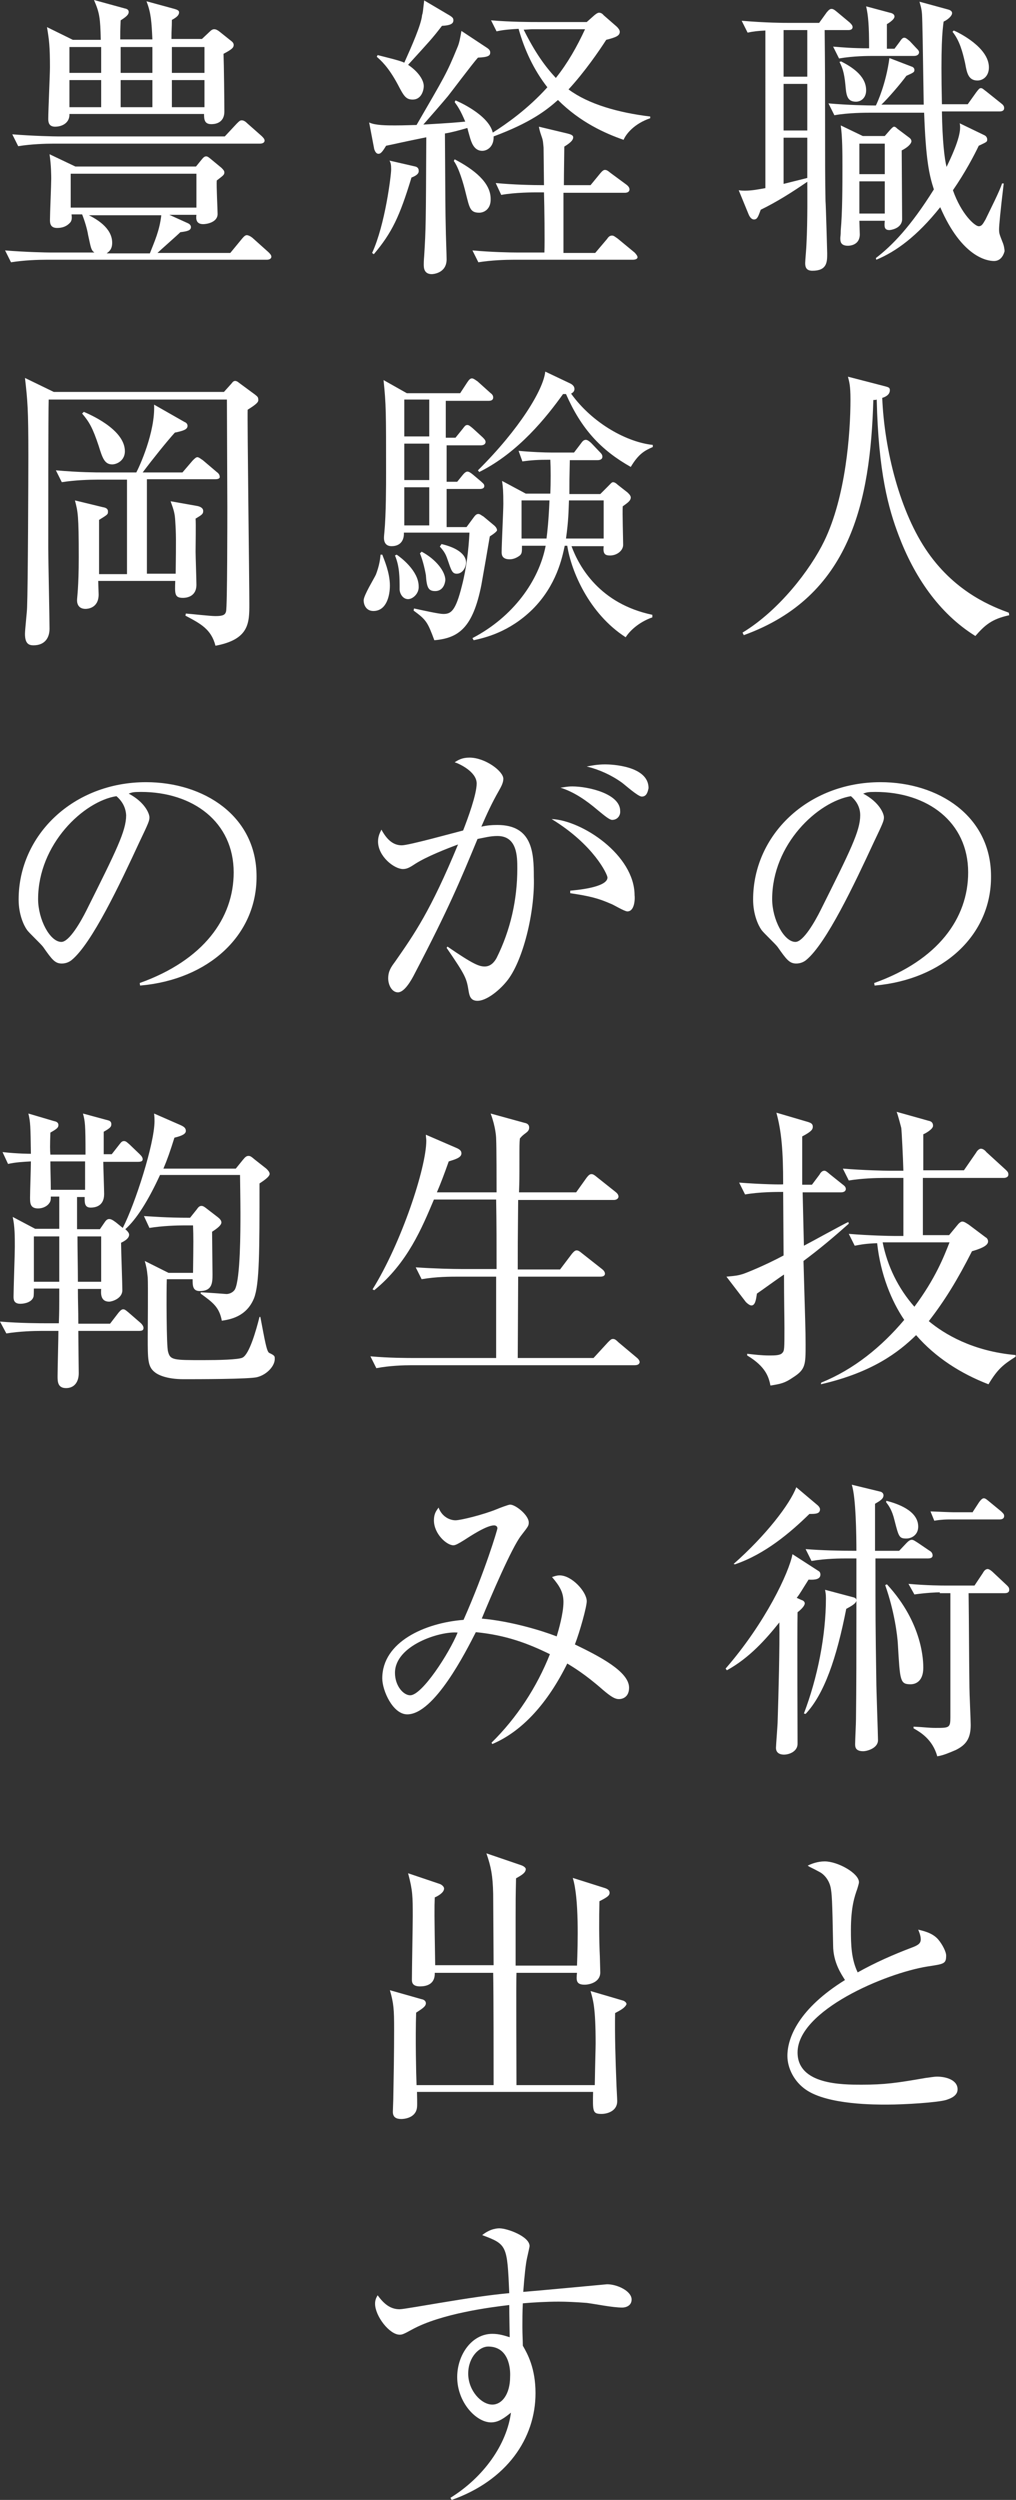
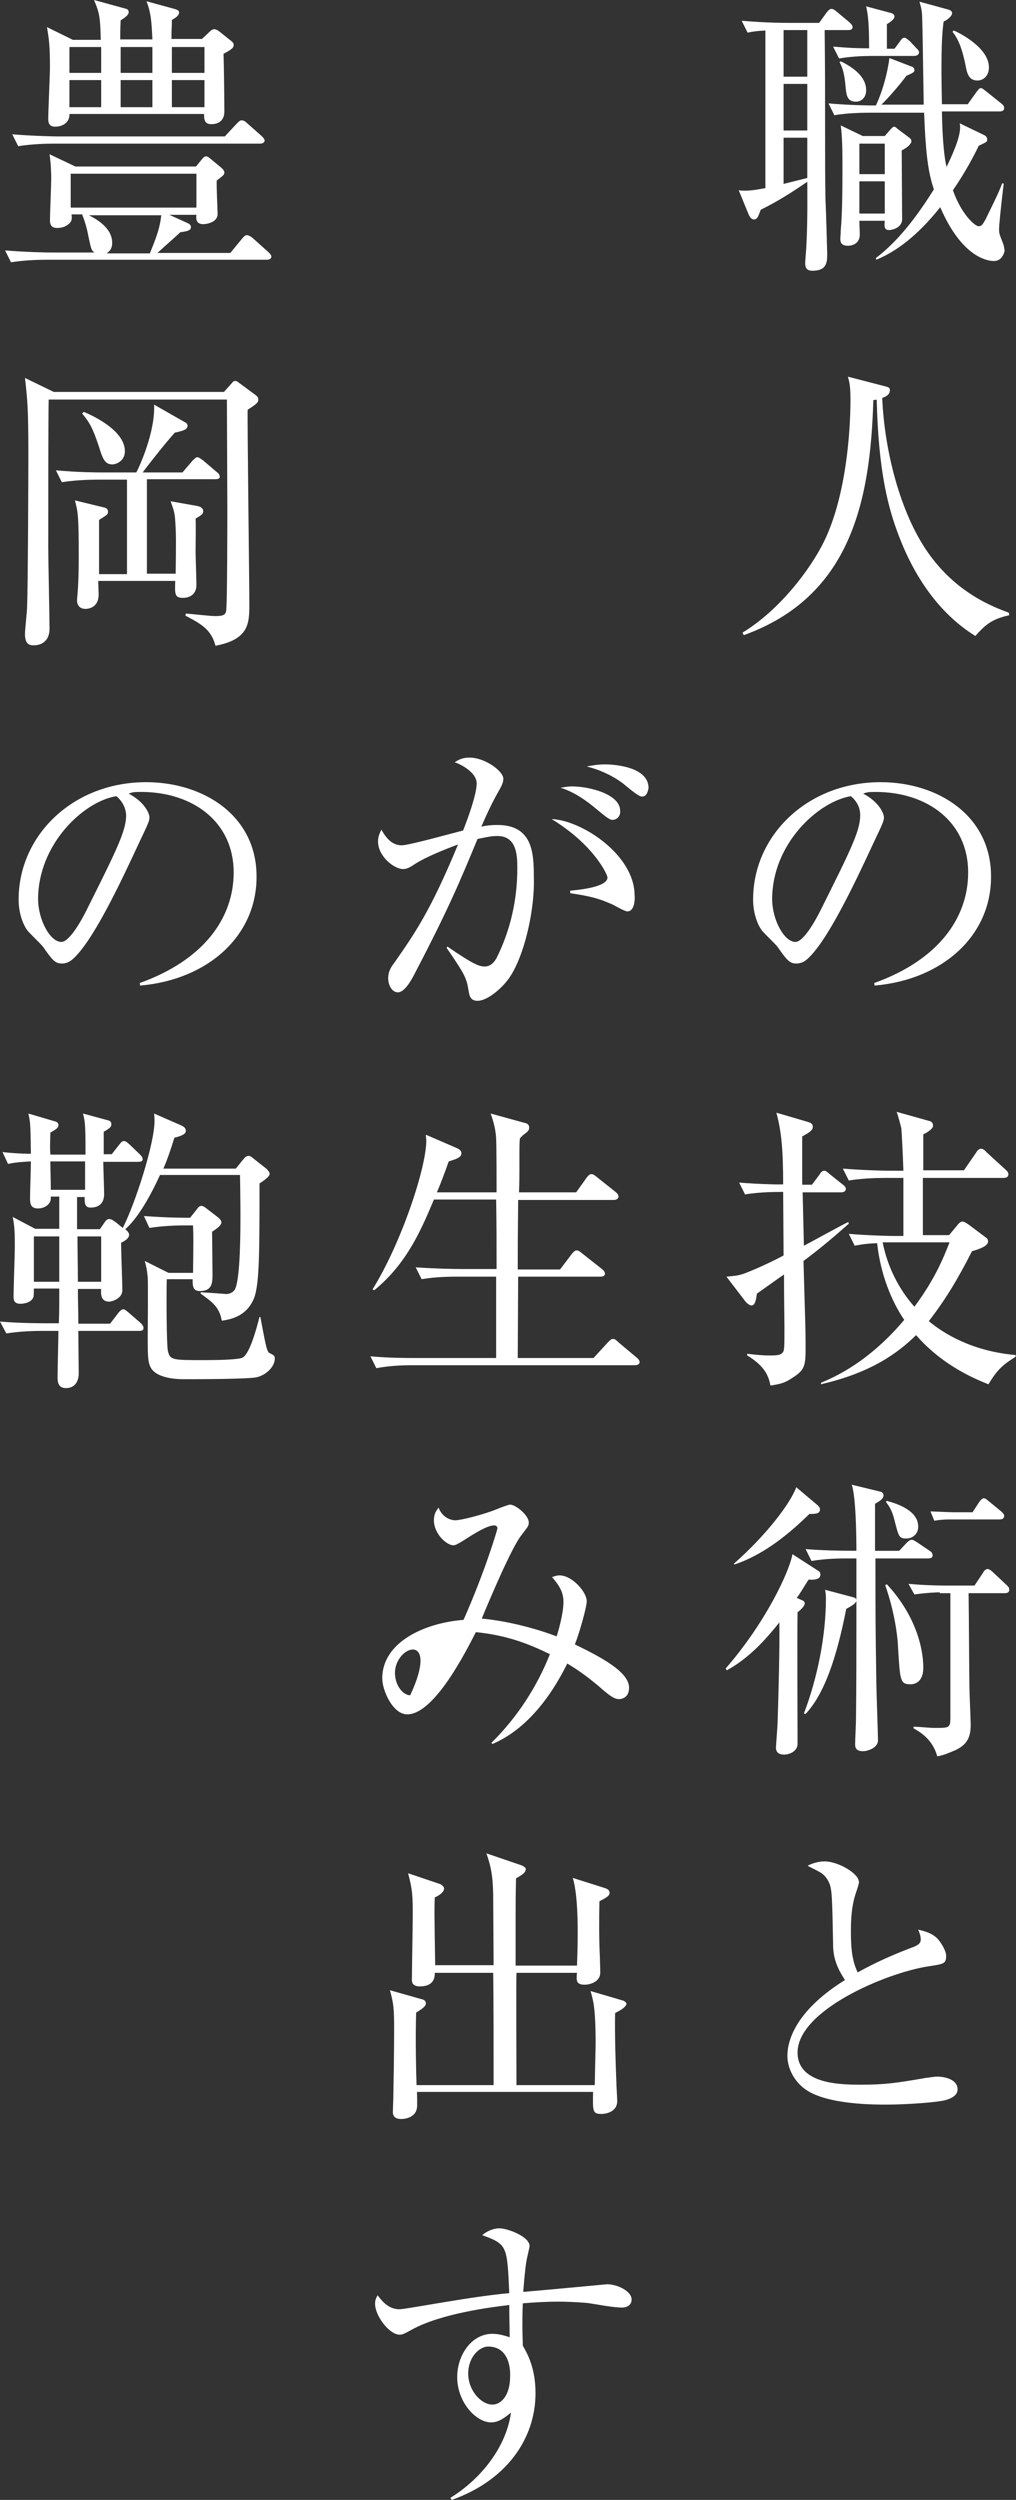
<svg xmlns="http://www.w3.org/2000/svg" version="1.1" id="レイヤー_1" x="0px" y="0px" width="240px" height="590px" viewBox="0 0 240 590" style="enable-background:new 0 0 240 590;" xml:space="preserve">
  <rect x="0" y="0" width="240" height="590" fill="#333333" stroke="none" />
  <style type="text/css">
	.st0{fill:#FFFFFF;}
</style>
  <g>
    <path class="st0" d="M200.4,7.1h-5.6c0.1,10.3,0.1,11.5,0.1,21.5c0,9.4,0,13.5,0.1,18.8c0.1,1.1,0.4,12.3,0.4,12.4   c0,2,0,4.1-3.5,4.1c-1.4,0-1.7-0.8-1.7-1.8c0-0.6,0.3-3.8,0.3-4.5c0.3-5.6,0.2-13,0.2-14.7c-3.5,2.4-7.1,4.7-11,6.6   c-0.6,1.6-0.8,2.3-1.6,2.3c-0.4,0-0.9-0.3-1.3-1.3l-2.3-5.6c0.7,0.1,1,0.1,1.5,0.1c1.6,0,3.1-0.3,4.8-0.6V7.2   c-1.8,0.1-2.8,0.2-4.2,0.5l-1.4-2.8c5.8,0.5,10,0.5,10.9,0.5h7.4l1.8-2.5c0.5-0.6,0.8-0.8,1.1-0.8c0.3,0,0.6,0.1,1.3,0.7l3,2.5   c0.4,0.4,0.7,0.7,0.7,1.1C201.4,7,200.8,7.1,200.4,7.1z M190.7,7.1h-5.6v11h5.6V7.1z M190.7,19.8h-5.6v11h5.6V19.8z M190.7,32.5   h-5.6v10.9l5.6-1.4V32.5z M234.8,61.6c-1.6,0-7.6-0.9-12.7-12.7c-5.5,6.9-10.5,10.5-15.1,12.4l-0.1-0.4c3.8-2.9,8.2-7.4,13.7-16.2   c-1.1-3.4-1.9-6.9-2.3-18.1h-12.9c-0.7,0-5.1,0-8.3,0.6l-1.4-2.8c4.5,0.4,9.1,0.5,11.2,0.5c0.4-0.8,2.4-5.2,3.2-11.2l5.2,2   c0.4,0.1,0.7,0.4,0.7,0.8c0,0.5-0.1,0.6-1.9,1.4c-1.3,1.8-4.4,5.4-5.9,6.8h10c-0.2-13.5-0.3-19.6-0.4-21.3c-0.1-1.5-0.4-2.2-0.6-3   l6.6,1.8c0.4,0.1,1.1,0.3,1.1,0.9c0,0.7-1.1,1.6-2,2c-0.3,2.3-0.7,5.7-0.4,19.5h6.1l2-2.8c0.6-0.8,0.8-1,1.1-1   c0.4,0,0.6,0.3,1.3,0.8l3.5,2.8c0.4,0.3,0.7,0.6,0.7,1.1c0,0.7-0.6,0.8-1.1,0.8h-13.6c0.1,6.8,0.6,11.2,1.1,13.1   c0.9-1.9,3.2-6.6,3.2-9.3c0-0.3,0-0.5-0.1-1l5.8,2.8c0.5,0.2,0.7,0.7,0.7,1c0,0.6-0.1,0.6-2,1.5c-1.1,2.3-3.2,6.3-6.1,10.5   c2,5.7,5.2,8.5,6.1,8.5c0.8,0,1.1-0.8,1.6-1.6c1-2.1,3.4-6.8,3.9-8.5h0.4c-0.8,6.6-1.1,10-1.1,10.8c0,1,0.1,1.2,0.8,3   c0.4,0.9,0.5,1.9,0.5,2.2C237,60.4,236.3,61.6,234.8,61.6z M215.9,13.2h-9.4c-1.3,0-4.9,0-8.3,0.6l-1.4-2.8   c2.3,0.2,4.7,0.4,8.5,0.4c0-5.4-0.2-7.7-0.7-9.9l5.6,1.5c0.6,0.1,1.1,0.4,1.1,0.9c0,0.8-1.8,1.8-1.8,1.8v5.8h1.8l1.2-1.6   c0.4-0.6,0.7-1,1.1-1c0.4,0,0.8,0.4,1.3,0.8l1.5,1.6c0.5,0.5,0.7,0.7,0.7,1.1C217,13.1,216.3,13.2,215.9,13.2z M202.2,24   c-2.1,0-2.3-1.5-2.5-4c-0.3-3.1-0.8-4.2-1.4-5.4l0.4-0.1c2.1,1.1,5.9,3.2,5.9,6.8C204.6,23.1,203.4,24,202.2,24z M213,35.5   c0,2.6,0.1,14.1,0.1,16.3c-0.1,2.2-2.8,2.5-3,2.5c-1.3,0-1.2-0.9-1.1-2.2h-6c0,0.5,0.1,2.8,0.1,3.2c0,2.6-2.4,2.7-2.8,2.7   c-1.8,0-1.8-1.1-1.8-1.8c0-0.4,0.1-0.6,0.1-1.8c0.4-4.4,0.4-10.6,0.4-15.1c0-3,0-7-0.4-9.7l5.2,2.5h5.2l1.4-1.6   c0.4-0.4,0.6-0.6,0.8-0.6s0.4,0.1,0.8,0.5l2.8,2.1c0.4,0.3,0.5,0.6,0.5,0.9C215.1,34.3,213.8,35.1,213,35.5z M209,33.9h-6v7.2h6   V33.9z M209,42.8h-6v7.6h6V42.8z M230.9,19c-2.1,0-2.5-1.7-2.9-4c-0.6-2.7-1.3-5.4-3-7.5l0.3-0.3c1.2,0.5,8.3,4,8.3,8.7   C233.6,18,232.2,19,230.9,19z" />
    <path class="st0" d="M238.4,145.2c-4.2,0.9-5.8,2.4-8,4.9c-8.7-5.4-14.5-14.2-18.1-23.7c-2.4-6.3-4.8-14.8-5.2-32.1   c-0.3,0.1-0.4,0.1-0.8,0.1c-0.7,24-5.4,46.4-30.6,55.5l-0.3-0.6c8.6-5.2,16-14.8,19.3-21.6c5.1-10.5,6.2-25.5,6.2-33.4   c0-3.4-0.3-4.2-0.6-5.4l8.5,2.2c1.2,0.3,1.4,0.4,1.4,1c0,1.1-1.1,1.6-1.8,1.8c0.5,12.3,4.2,27.1,10.8,36.5   c6.8,9.7,15.6,12.9,19.1,14.2L238.4,145.2z" />
    <path class="st0" d="M206.6,232.6l-0.1-0.6c15.1-5.4,22.2-15.3,22.2-26.1c0-11.9-9.6-19-21.9-19c-1.8,0-2.1,0.1-2.9,0.4   c3.8,2,4.9,4.7,4.9,5.6c0,0.8-0.2,1.3-2.4,5.9c-4.5,9.7-11.2,23.9-16,27.8c-0.5,0.4-1.3,0.8-2.3,0.8c-1.6,0-2.3-0.9-4.4-3.9   c-0.5-0.7-3.3-3.3-3.8-4c-0.8-1.1-2-3.7-2-7.2c0-15.2,12.9-27.7,30.1-27.7c13.7,0,26.1,8,26.1,22.2   C234.2,220.7,222.8,231.2,206.6,232.6z M201,187.9c-7.8,1.3-18.6,11.3-18.6,24.3c0,4.8,2.8,10.1,5.5,10.1c1.9,0,4.7-5,5.9-7.4   c7.1-14.2,9.4-18.8,9.4-22.5C203.2,190.6,202.4,189.1,201,187.9z" />
    <path class="st0" d="M189.8,297.6c0.4,14.5,0.5,16.1,0.5,19.7c0,4.8,0,5.9-3,7.8c-1.9,1.3-2.8,1.5-5.3,1.9c-0.4-1.9-1-4.4-5.5-7.1   v-0.4c1.8,0.2,3.4,0.4,5.2,0.4c1.3,0,2.6,0,3.1-0.6c0.5-0.5,0.5-1,0.5-5.9c0-2.6-0.1-6.4-0.1-12.6c-1.1,0.7-5.5,3.9-6.4,4.5   c-0.2,1.4-0.4,2.8-1.3,2.8c-0.3,0-0.8-0.3-1.3-0.8l-4.6-6c2.3-0.2,2.8-0.3,3.8-0.6c0.7-0.2,5.2-2,9.7-4.4l-0.1-15   c-1.5,0-5.7,0-9,0.6l-1.4-2.8c5,0.4,10.2,0.5,10.4,0.4c0-8-0.4-12.5-1.6-16.9l7.5,2.2c0.6,0.2,1.1,0.4,1.1,1.1   c0,0.6-0.2,1.1-2.5,2.3v11.4h2.3l1.8-2.4c0.2-0.4,0.6-0.9,1.1-0.9c0.3,0,0.5,0.1,1.3,0.8l3,2.4c0.4,0.3,0.8,0.6,0.8,1.1   c0,0.6-0.6,0.8-1.1,0.8h-9.1l0.3,12.6c1.2-0.6,9.5-5.2,10.5-5.6l0.1,0.4C196.9,292,193.7,294.7,189.8,297.6z M233.5,326.7   c-6.5-2.5-12.5-6.3-17.1-11.6c-4.1,4-10.3,8.8-22.5,11.6l0.1-0.4c7.7-3.1,14.3-8.5,19.6-14.8c-3-4.4-5.6-10.7-6.4-18.1   c-2.7,0.1-3.7,0.3-5.3,0.6l-1.4-2.8c4.8,0.4,9.8,0.5,10.8,0.5h2.1V278h-4.6c-1.8,0-5.2,0.1-8.3,0.6l-1.4-2.8   c4.9,0.4,9.9,0.5,10.9,0.5h3.4c-0.1-3.4-0.4-9.3-0.5-10.1c-0.1-0.4-0.8-3.1-1.1-3.8l7.5,2.1c0.5,0.1,1.1,0.3,1.1,1.2   c0,0.8-1.8,1.8-2.3,2v8.5h9.6l2.9-4.2c0.2-0.4,0.7-0.9,1.1-0.9c0.5,0,1,0.4,1.3,0.8l4.6,4.2c0.4,0.4,0.6,0.6,0.6,1.1   c0,0.6-0.6,0.8-1.1,0.8h-19.1v13.5h6.2l1.9-2.3c0.3-0.4,0.8-0.9,1.2-0.9c0.5,0,1,0.4,1.5,0.7l4,3c0.4,0.2,0.6,0.6,0.6,1   c0,1.1-2.1,1.8-3.8,2.3c-3.4,6.7-6.4,11.6-10.2,16.5c3.6,3,10.3,7.1,20.5,8v0.4C237.1,322,235.7,323,233.5,326.7z M208.5,293.2   c1.1,5.6,3.7,10.9,7.5,15.2c5-6.7,7-11.9,8.3-15.2H208.5z" />
    <path class="st0" d="M171.4,393.8c9.4-10.8,15-22.7,15.8-27l6.2,4c0.2,0.1,0.4,0.4,0.4,0.8c0,1.1-1.2,1.3-2.8,1.2   c-1.6,2.5-2,3.3-2.8,4.3l1.1,0.5c0.4,0.1,0.8,0.4,0.8,0.8c0,0.6-0.9,1.5-1.7,2.1c-0.1,4.7,0,30.4,0,30.9c0.1,1.9-1.9,2.7-3.2,2.7   c-0.3,0-1.9,0-1.9-1.6c0-0.6,0.4-5.4,0.4-6.4c0.2-6.1,0.5-17.4,0.4-23.2c-3.2,4-7.1,8.4-12.4,11.3L171.4,393.8z M173.3,369.1   c7.6-6.7,13.3-14.1,14.8-18.1l5.1,4.3c0.3,0.3,0.5,0.6,0.5,0.9c0,1.1-1.1,1.1-2.5,1.1c-4.5,4.4-10.5,9.5-17.6,11.9L173.3,369.1z    M189.9,404.4c3.2-8.4,5.2-18.3,5.2-27.2c0-1-0.1-1.4-0.2-2l6.4,1.7c0.4,0.1,1,0.2,1,0.8c0,0.8-1.7,1.6-2.4,2   c-2.3,11.7-5.2,20.1-9.6,24.8L189.9,404.4z M212.4,366l1.7-1.8c0.4-0.4,0.8-0.8,1.3-0.8c0.4,0,0.9,0.4,1.4,0.7l2.8,1.9   c0.4,0.2,0.7,0.6,0.7,1.1c0,0.6-0.6,0.7-1.1,0.7h-12.4c0,14.1,0,15.5,0.2,28.6c0,2.3,0.4,13,0.4,14.3c0,1.9-2.6,2.6-3.5,2.6   c-1.9,0-1.9-1.1-1.9-1.7c0-0.9,0.2-4.9,0.2-5.8c0.1-7.7,0.1-16.2,0.1-23.9v-14.1h-2.3c-1.2,0-4.9,0-8.3,0.6l-1.4-2.8   c3.9,0.3,7.7,0.4,12,0.4c0-3.3-0.1-12.7-1.1-15.6l6.6,1.6c0.6,0.1,0.9,0.5,0.9,0.9c0,0.9-1,1.4-2,2V366H212.4z M209.5,373.9   c8.6,9.3,8.6,18.4,8.6,19.7c0,3.1-1.7,3.9-3,3.9c-2.5,0-2.5-0.8-3-9.4c-0.1-2-0.8-7.8-3-14L209.5,373.9z M209.4,354.2   c2.3,0.6,7.5,2.2,7.5,6.1c0,1.9-1.5,2.8-2.8,2.8c-1.7,0-1.8-0.4-2.8-4.3c-0.6-2.5-1.4-3.5-2-4.3L209.4,354.2z M222,375.8   c-0.7,0-3.2,0.1-6,0.5l-1.4-2.5c4.4,0.4,8.1,0.4,8.5,0.4h7.1l2-3c0.2-0.4,0.6-0.9,1.1-0.9c0.4,0,1,0.5,1.3,0.8l3.2,3   c0.4,0.4,0.6,0.6,0.6,1.1c0,0.7-0.6,0.8-1.1,0.8h-8.5c0.1,7.4,0.1,14.9,0.2,22.3c0,1.4,0.3,7.6,0.3,8.8c0,3.2-1.1,4.7-3.5,5.9   c-1.4,0.6-3,1.3-4.4,1.5c-1.1-4-4-5.7-5.6-6.6v-0.4c2.3,0.1,3.5,0.3,5.2,0.3c3.2,0,3.5,0,3.5-2.5v-29.3H222z M229.8,356.8l1.5-2.3   c0.3-0.4,0.7-0.9,1.1-0.9c0.4,0,0.8,0.4,1.3,0.8l2.8,2.3c0.4,0.4,0.7,0.6,0.7,1.1c0,0.6-0.5,0.8-1.1,0.8h-11.9   c-0.4,0-1.8,0-3.5,0.3l-0.9-2.2c2.5,0.1,4.7,0.2,5.3,0.2H229.8z" />
    <path class="st0" d="M223.5,495.6c-2,0.6-9.7,1.1-14,1.1c-2.4,0-13.9,0.1-19.1-3.5c-2.8-1.9-4.4-5.1-4.4-8   c0-4.4,2.8-11.2,13.6-17.9c-0.8-1.3-2.8-4.1-2.8-8.2c-0.2-11-0.3-12.2-0.6-13.7c-0.4-1.8-1.6-3.1-2.6-3.6c-2-1.1-2.3-1.1-2.8-1.5   c0.8-0.4,2.3-1,4-1c3.1,0,8.1,2.8,8.1,4.9c0,0.4-0.3,1.2-0.4,1.6c-0.6,1.7-1.5,4.2-1.5,9.7c0,3.5,0.1,6.9,1.6,10   c4.1-2.3,8.4-4.2,12.9-5.9c1.3-0.5,2-0.9,2-1.9c0-0.5-0.1-1.1-0.6-2.3c1.1,0.3,3.3,0.7,4.7,2.3c1.1,1.3,1.9,3,1.9,3.8   c0,2-0.5,2-4.4,2.6c-10,1.6-30.7,10.4-30.7,20.3c0,7.6,10.5,7.6,15.1,7.6c5.5,0,8.3-0.4,15.2-1.6c1-0.1,1.8-0.3,2.7-0.3   c1.9,0,4.8,0.7,4.8,3C226.2,494.7,224.4,495.3,223.5,495.6z" />
-     <path class="st0" d="M147.3,33c-4.3-1.5-10.2-4.1-15.5-9.4c-2.8,2.5-6.6,5.4-15.2,8.6c0.1,2.3-1.4,3.4-2.7,3.4   c-2,0-2.6-2.2-2.9-3.2c-0.4-1.4-0.4-1.4-0.6-2.2c-1.7,0.5-3.9,1.1-5.3,1.3c0.1,16.5,0.1,18.3,0.2,22.4c0,1.1,0.2,6.3,0.2,7.3   c0,3.4-3.4,3.5-3.5,3.5c-1.9,0-1.9-1.6-1.9-2.3c0-0.2,0-0.9,0.1-2c0.4-6.5,0.4-7.6,0.5-28c-5.5,1.1-7.5,1.6-9.5,2   c-0.9,1.5-1.3,1.9-1.8,1.9c-0.5,0-0.8-0.5-1-1.1l-1.2-6.3c1.4,0.7,4.2,0.7,6.1,0.7c2.3,0,4.3-0.1,5.1-0.1   c6.6-11.4,7.1-12.1,9.6-18.2c0.5-1.1,0.7-2.3,1-4l6.2,4.1c0.4,0.3,0.6,0.6,0.6,1c0,0.7-0.4,1.1-2.9,1.2c-1.2,1.3-6.9,8.9-7.1,9.1   c-0.9,1.1-4.9,5.7-5.8,6.7c7-0.4,7.8-0.5,9.9-0.7c-1.1-2.6-1.7-3.5-2.5-4.6l0.2-0.4c0.3,0.1,7.8,3.3,8.8,7.6   c3.3-2.1,8.3-5.6,12.9-10.7c-3.2-4.1-5.4-8.8-6.8-13.8c-1.6,0.1-3.5,0.2-5.2,0.6L116,4.8c4.7,0.4,9.5,0.4,10.9,0.4h11.7l1.8-1.6   c0.5-0.4,0.8-0.6,1.1-0.6s0.7,0.1,1.1,0.6l3.1,2.7c0.4,0.4,0.7,0.8,0.7,1.2c0,0.9-0.8,1.3-3.2,1.9c-1.6,2.5-5.1,7.6-8.9,11.7   c4.7,3.5,11.8,5.5,19.3,6.4v0.4C149.8,29.2,147.9,31.6,147.3,33z M97.2,41.9c-2.8,9.2-4.6,13-8.9,18.1l-0.4-0.3   C91,53,92.4,41.3,92.4,40c0-1.1-0.1-1.6-0.4-2.1l6.1,1.4c0.5,0.1,0.8,0.5,0.8,0.9C99,40.9,98.5,41.4,97.2,41.9z M104.4,6.1   c-2.3,3-2.9,3.6-8,9.2c2.4,1.6,3.7,3.6,3.7,5c0,1.1-0.6,3.2-2.6,3.2c-1.6,0-2.1-0.8-3.5-3.5c-2.3-4.3-4.1-5.8-5-6.6l0.2-0.4   c1.5,0.4,5.4,1.3,6.3,1.8c1.8-4,4-9,4.2-11.2c0.2-0.6,0.2-0.9,0.5-3.5l6.1,3.6c0.6,0.4,0.8,0.6,0.8,1.1   C107.1,5.6,106.4,6,104.4,6.1z M113.2,50.2c-2.2,0-2.3-1.2-3.2-4.7c-0.5-2.1-1.6-5.9-2.8-7.5l0.2-0.4c4.6,2.4,8.5,5.5,8.5,9.3   C116,49.3,114.4,50.2,113.2,50.2z M149.5,61.3h-28.2c-1.8,0-5.2,0.1-8.3,0.6l-1.4-2.8c4.4,0.4,8.8,0.5,10.9,0.5h6.1   c0.1-2.7,0-11.1-0.1-14.2h-1.8c-0.6,0-5,0-8.3,0.6l-1.3-2.8c4.2,0.4,8.7,0.5,11.4,0.5c0-1.4-0.1-7.6-0.1-8.9   c-0.1-0.9-0.1-1.6-0.4-2.4c-0.6-1.7-0.6-2-0.7-2.5l6.7,1.6c0.8,0.2,1.4,0.4,1.4,0.9c0,0.5-0.3,1.1-2.1,2.2c0,1.5-0.1,6.1-0.1,9.1   h6.3l2.3-2.8c0.5-0.6,0.8-0.8,1.1-0.8s0.6,0.1,1.3,0.7l3.8,2.8c0.4,0.3,0.7,0.7,0.7,1.1c0,0.5-0.4,0.8-1.1,0.8h-14.5v14.2h7.5   l2.8-3.3c0.4-0.6,0.7-0.8,1.2-0.8c0.4,0,0.7,0.3,1.3,0.7l4,3.3c0.3,0.3,0.7,0.8,0.7,1.1C150.6,61.1,150.1,61.3,149.5,61.3z    M125.7,6.9c-0.4,0-1.4,0.1-2,0.1c2.7,5.4,5,8.6,7.6,11.4c2.8-3.5,5-7.4,6.9-11.5H125.7z" />
-     <path class="st0" d="M88.2,144.2c-1.8,0-2.3-1.6-2.3-2.5c0-1.2,2.5-5.2,2.9-6.1c0.8-2.1,1-3.6,1.1-4.7h0.4c0.4,1.1,1.8,4.2,1.8,7.3   C92.1,140.6,91.3,144.2,88.2,144.2z M115.7,126.6c-0.3,1.8-1.7,9.9-2,11.5c-2,10-5.3,12.5-11.1,13c-1.6-4.3-1.9-4.8-4.9-7l0.1-0.5   c2.3,0.5,5.9,1.3,6.9,1.3c1.8,0,2.9-0.6,4.4-6.6c1.1-4.2,1.6-8.7,1.8-12.6H95.4c0.1,1.4-0.5,3.2-2.9,3.2c-1.8,0-1.8-1.6-1.8-2   c0-0.4,0.1-1.2,0.1-1.3c0.4-4.2,0.4-11.3,0.4-13.9c0-14.6,0-16.2-0.6-22l5.5,3.1h12.6l1.7-2.6c0.4-0.6,0.7-0.9,1.1-0.9   c0.4,0,1.1,0.6,1.3,0.7l3,2.7c0.4,0.3,0.7,0.6,0.7,1.1c0,0.7-0.6,0.8-1.1,0.8h-10.1v8.7h2.3l1.7-2.1c0.4-0.5,0.6-0.9,1.1-0.9   c0.4,0,0.8,0.4,1.3,0.8l2.3,2.1c0.4,0.4,0.7,0.7,0.7,1.1c0,0.6-0.6,0.8-1.1,0.8h-8.1v8.6h2.5l1.3-1.6c0.4-0.5,0.8-0.8,1.1-0.8   c0.4,0,0.8,0.3,1.3,0.7l1.9,1.6c0.4,0.4,0.8,0.6,0.8,1.1c0,0.6-0.6,0.7-1.1,0.7h-7.8v9h4.7l1.7-2.3c0.3-0.4,0.6-0.8,1.1-0.8   c0.4,0,0.8,0.4,1.2,0.6l2.4,2c0.4,0.3,0.8,0.8,0.8,1.2C117.5,125.3,116.8,125.9,115.7,126.6z M96.4,141.4c-1.3,0-2-1.4-2-2.3   c0-2.8,0-5.4-1.1-8l0.4-0.2c0.9,0.6,5.2,3.8,5.2,7.5C99,140.1,97.5,141.4,96.4,141.4z M101.4,94.3h-5.9v8.7h5.9V94.3z M101.4,104.7   h-5.9v8.6h5.9V104.7z M101.4,115h-5.9v9h5.9V115z M102.8,139.5c-1.6,0-2-0.8-2.2-3.8c-0.1-0.6-0.6-3.2-1.4-5.1l0.4-0.4   c3.4,1.8,5.6,4.7,5.6,6.7C105.1,138,104.5,139.5,102.8,139.5z M107.9,135.4c-1.1,0-1.3-0.8-2.2-3.4c-0.4-1.2-0.8-1.9-1.8-3l0.4-0.6   c3.4,0.8,5.8,2.3,5.8,4.4C110,134.2,109.1,135.4,107.9,135.4z M147.8,150.4c-8.7-5.6-12.9-15.7-13.8-21.6h-0.6   c-0.6,2.8-1.9,9.3-7.6,15c-5.5,5.4-11.2,6.7-13.9,7.3l-0.3-0.5c9.6-5,15.7-13.5,17.3-21.8h-5.6c0,1.5,0,1.8-0.5,2.3   c-0.4,0.3-1.3,0.9-2.4,0.9c-1.9,0-1.9-1.2-1.9-1.7c0-1.8,0.4-9.8,0.4-11.4c0-3-0.1-4-0.3-5.4l5.6,3h5.8c0.1-2.5,0.1-6.1,0-8   c-2.9,0-4.5,0.1-6.6,0.4l-0.9-2.5c3.1,0.3,6.3,0.4,7.6,0.4h5.5l1.6-2.1c0.3-0.4,0.6-0.9,1.2-0.9c0.4,0,1,0.5,1.3,0.8l2,2.1   c0.3,0.3,0.6,0.6,0.6,1.1c0,0.6-0.6,0.8-1.1,0.8h-6.6c-0.1,4.4-0.1,5.1-0.1,8h7.3l1.8-1.8c0.6-0.6,0.9-1,1.2-1   c0.4,0,0.8,0.3,1.1,0.6l2.3,1.8c0.2,0.2,0.8,0.7,0.8,1.2c0,0.8-0.8,1.3-1.9,2.1c-0.1,1.5,0.1,7.8,0.1,9.1c0,1.3-1.4,2.5-3.1,2.5   c-1.2,0-1.7-0.4-1.5-2.2H135c1.8,4.9,6.7,13.6,19.1,16.2v0.6C150.7,146.9,148.6,149.1,147.8,150.4z M149,110.2   c-7.1-4-11.7-9-15.3-17.2H133c-3.8,5.3-10.5,13.8-19.8,18.4l-0.3-0.4c9.8-9.7,15.5-19.1,15.9-23.3l5.9,2.8c0.4,0.2,1,0.6,1,1.3   c0,0.4-0.2,0.8-0.8,1.1c5.2,7.2,13.4,11.5,19.3,12.1v0.5C152.4,106.3,150.9,107,149,110.2z M123.2,118.1v9h5.9   c0.2-1.6,0.5-4.2,0.7-9H123.2z M142.6,118.1h-8.2c-0.1,2.6-0.1,4.7-0.7,9h8.9V118.1z" />
    <path class="st0" d="M119.6,231.7c-1.9,2.3-4.8,4.5-6.8,4.5c-1.6,0-1.9-1.1-2.1-2.3c-0.5-3-0.6-3.5-5.2-10.2l0.2-0.3   c6.1,4.2,7.5,4.7,8.8,4.7s2.2-0.9,2.8-2c3.3-6.6,4.9-13.8,4.9-21.1c0-2.8,0-7.7-4.7-7.7c-1.7,0-3.1,0.4-4.7,0.7   c-4.1,9.9-6.8,16.4-14.8,31.7c-0.9,1.8-2.5,4.5-4,4.5c-1.4,0-2.3-1.7-2.3-3.3c0-1.7,0.7-2.7,1.6-3.9c4.6-6.6,8.4-12,14.9-27.7   c-2.7,1-7.3,2.8-10,4.5c-1.1,0.7-1.9,1.3-3,1.3c-2.1,0-5.9-3-5.9-6.5c0-1.2,0.4-2,0.8-2.8c1.3,2.4,2.8,3.7,4.8,3.7   c1.7,0,12.1-2.9,14.5-3.5c1.1-2.8,3.2-8.5,3.2-11.1c0-2.8-4.2-4.7-5.2-5c0.8-0.5,1.7-1.1,3.5-1.1c3.7,0,8,3.2,8,5   c0,1-0.6,2-1.1,2.9c-1.6,2.8-2.8,5.4-4.1,8.4c1.3-0.3,2.4-0.4,3.8-0.4c8.3,0,8.6,6.6,8.6,12.2C126.4,215.2,123.5,227.1,119.6,231.7   z M148.2,215.1c-0.7,0-3.3-1.6-3.9-1.8c-3-1.3-4.9-1.8-9.6-2.5v-0.6c1.1-0.1,8.8-0.7,8.8-3.1c0-0.7-3.2-7.7-13.2-13.8   c7.2,0.3,19.6,8.5,19.6,18C150,211.9,150,215.1,148.2,215.1z M144.6,193.5c-0.6,0-1.7-0.9-3.4-2.3c-2.7-2.3-5.6-4.3-8.8-5.3   c0.9-0.1,1.5-0.3,2.8-0.3c3.7,0,11.3,1.7,11.3,5.8C146.6,192.4,145.9,193.5,144.6,193.5z M151.6,188c-0.9,0-4-2.8-4.7-3.3   c-2.5-1.8-5.4-3.1-8.3-3.8c1.1-0.2,2.4-0.5,4.4-0.5c1.3,0,10.2,0.3,10.2,5.6C153,187,152.7,188,151.6,188z" />
    <path class="st0" d="M149.9,322.2H97.2c-1.8,0-5.2,0.1-8.3,0.7l-1.4-2.8c4.4,0.4,8.7,0.4,10.8,0.4h18.9v-19.2h-9.3   c-1.3,0-4.9,0-8.3,0.6l-1.4-2.8c4.4,0.3,8.8,0.4,10.9,0.4h8.2c0-5.4,0-10.9-0.1-16.4h-14.7c-2.8,6.6-6.2,15-14.1,21.4l-0.4-0.2   c6.8-10.9,12.7-28.7,12.7-35.1c0-0.5-0.1-0.8-0.1-1.4l7.4,3.2c0.6,0.3,1,0.6,1,1.2c0,1-1.4,1.4-3,1.9c-1.1,3.1-1.9,5.2-2.8,7.3   h14.1c0-2,0-10.8-0.1-12.6c0-0.4-0.1-2.8-1.3-6l8,2.2c0.6,0.1,1.1,0.4,1.1,1.1c0,0.4-0.1,0.8-0.8,1.3c-0.8,0.6-1,0.8-1.4,1.3   c-0.1,1.1-0.1,1.6-0.1,5.2c0,4.5,0,4.5-0.1,7.5h13.5l2.5-3.5c0.4-0.5,0.7-0.8,1.1-0.8c0.4,0,0.7,0.2,1.3,0.7l4.4,3.5   c0.4,0.3,0.7,0.7,0.7,1.1s-0.4,0.8-1.1,0.8h-22.6c-0.1,10-0.1,11.2-0.1,16.4h10l2.8-3.7c0.5-0.6,0.8-0.8,1.1-0.8   c0.4,0,0.7,0.2,1.3,0.7l4.7,3.7c0.4,0.3,0.7,0.7,0.7,1.1c0,0.4-0.3,0.7-1.1,0.7h-19.4c0,3-0.1,16.9-0.1,19.1v0.1h17.9l3.4-3.7   c0.6-0.6,0.8-0.8,1.2-0.8c0.4,0,0.7,0.2,1.3,0.8l4.3,3.6c0.5,0.4,0.7,0.8,0.7,1.1C151,322,150.6,322.2,149.9,322.2z" />
-     <path class="st0" d="M146.2,401c-0.9,0-1.8-0.5-3.8-2.2c-4.2-3.7-7.1-5.4-8.4-6.2c-4.6,9.3-10.6,16-17.7,19l-0.2-0.3   c6-5.9,10.7-13.1,13.8-20.9c-5.1-2.5-10.3-4.5-17.5-5.2c-2.3,4.5-9.8,19.4-16.2,19.4c-3.4,0-5.9-5.6-5.9-8.5   c0-8.6,10.1-13.1,19.2-13.8c5.1-11.5,8-21.3,8-21.6c0-0.5-0.4-0.7-0.8-0.7c-1.8,0-5.7,2.6-7.1,3.5c-1.3,0.8-2,1.2-2.5,1.2   c-1.6,0-4.6-2.7-4.6-5.9c0-1.6,0.6-2.3,1.1-3c0.8,2.2,2.7,3,4,3c1.2,0,6.5-1.3,9.7-2.6c0.7-0.3,2.8-1.1,3.2-1.1   c1.3,0,4.4,2.5,4.4,4.2c0,0.8-0.1,0.9-1.8,3.1c-2.2,2.8-7.2,14.5-9.3,19.6c6.8,0.6,14.1,2.8,17.7,4.2c0.4-1.3,1.6-5.4,1.6-8.1   c0-2.2-0.8-3.7-2.7-5.9c0.6-0.2,1.1-0.4,1.8-0.4c2.9,0,6.4,3.9,6.4,6.1c0,1.3-1.6,7.1-2.8,10.2c5.8,2.8,12.8,6.4,12.8,10.2   C148.6,400.5,147.1,401,146.2,401z M93.3,394.8c0,3.1,2,5.3,3.6,5.3c2.8,0,9.2-9.9,11.2-14.8C104,384.9,93.3,388.3,93.3,394.8z" />
+     <path class="st0" d="M146.2,401c-0.9,0-1.8-0.5-3.8-2.2c-4.2-3.7-7.1-5.4-8.4-6.2c-4.6,9.3-10.6,16-17.7,19l-0.2-0.3   c6-5.9,10.7-13.1,13.8-20.9c-5.1-2.5-10.3-4.5-17.5-5.2c-2.3,4.5-9.8,19.4-16.2,19.4c-3.4,0-5.9-5.6-5.9-8.5   c0-8.6,10.1-13.1,19.2-13.8c5.1-11.5,8-21.3,8-21.6c0-0.5-0.4-0.7-0.8-0.7c-1.8,0-5.7,2.6-7.1,3.5c-1.3,0.8-2,1.2-2.5,1.2   c-1.6,0-4.6-2.7-4.6-5.9c0-1.6,0.6-2.3,1.1-3c0.8,2.2,2.7,3,4,3c1.2,0,6.5-1.3,9.7-2.6c0.7-0.3,2.8-1.1,3.2-1.1   c1.3,0,4.4,2.5,4.4,4.2c0,0.8-0.1,0.9-1.8,3.1c-2.2,2.8-7.2,14.5-9.3,19.6c6.8,0.6,14.1,2.8,17.7,4.2c0.4-1.3,1.6-5.4,1.6-8.1   c0-2.2-0.8-3.7-2.7-5.9c0.6-0.2,1.1-0.4,1.8-0.4c2.9,0,6.4,3.9,6.4,6.1c0,1.3-1.6,7.1-2.8,10.2c5.8,2.8,12.8,6.4,12.8,10.2   C148.6,400.5,147.1,401,146.2,401z M93.3,394.8c0,3.1,2,5.3,3.6,5.3C104,384.9,93.3,388.3,93.3,394.8z" />
    <path class="st0" d="M145.3,475.1c-0.1,4.8,0.1,11.4,0.3,16.3c0,0.7,0.2,3.9,0.2,4.5c0,2.3-2.3,3-3.7,3c-2.1,0-2.1-0.5-2-5.2H98.5   c0,0.4,0.1,3.1,0,3.7c-0.3,2.5-3.1,2.7-3.7,2.7c-1.2,0-2-0.4-2-1.7c0-0.5,0.1-2.5,0.1-2.9c0.1-5.4,0.2-11.1,0.2-16.5   c0-4.8-0.1-6.2-1-9.3l7.4,2.1c0.6,0.1,1.1,0.4,1.1,1c0,0.8-1.1,1.4-2.3,2.2c-0.2,6.1,0,14.6,0.1,17.1h18.2c0-5.9,0-21.6-0.1-26.5   h-13.8c0.1,2.8-2.1,3.2-3.5,3.2c-1.9,0-1.9-1.1-1.9-1.6c0-2.3,0.2-12.8,0.2-14.9c0-4.7,0-6.1-1.1-10.2l7.4,2.5   c0.4,0.1,1.1,0.6,1.1,1.1c0,1-1.5,1.8-2.2,2.1c-0.1,2.5-0.1,3.9,0.1,16h13.8c0-2.7-0.1-14.4-0.1-16.8c-0.1-4.4-0.5-6.4-1.6-9.6   l8.2,2.8c0.6,0.2,1.1,0.6,1.1,0.9c0,1-1.3,1.6-2.3,2.2c-0.1,4.6-0.1,5.1-0.1,9.3v11.3h14.5c0.2-5.3,0.5-15.9-1-20.7l7.6,2.4   c0.6,0.2,1.1,0.5,1.1,1.1c0,0.6-0.4,1-2.4,2c-0.1,4-0.1,9,0.1,13.1c0,0.6,0.1,3.2,0.1,3.7c0,2.3-2.5,2.9-3.7,2.9c-2,0-2-1-1.8-2.8   h-14.3c-0.1,1.6,0,22.9,0,26.5h18.5c0.1-5.9,0.2-8.8,0.2-9.8c0-8.6-0.6-10.3-1.2-12.4l7.5,2.2c0.5,0.1,1,0.5,1,0.9   C147.6,473.9,146.6,474.4,145.3,475.1z" />
    <path class="st0" d="M147,544.6c-2.3,0-6.1-0.8-8.4-1.1c-2.6-0.2-4.9-0.3-6.6-0.3c-3,0-6.3,0.2-8.5,0.4c-0.1,2.2-0.1,3.8-0.1,5.6   c0,1.8,0.1,3.1,0.1,4.4c1.1,1.9,3,5.3,3,11.2c0,10.7-6.8,20.6-19.8,25.2l-0.3-0.5c7.9-4.9,13.3-12.6,14.3-20.1   c-1.5,1.2-2.9,2.3-4.7,2.3c-3.5,0-8-4.7-8-10.7c0-5.2,3.4-10.2,8.3-10.2c1.6,0,2.8,0.4,4.1,0.8c0-0.4-0.1-5.1-0.1-7.6   c-4.3,0.5-16.1,2-23,5.8c-2,1.1-2.3,1.2-2.9,1.2c-2.4,0-5.8-4.4-5.8-7.3c0-0.8,0.2-1.3,0.6-2c1.4,1.9,2.9,3.3,5.2,3.3   c0.8,0,6.4-1,9.5-1.5c6.6-1.1,11.9-1.9,16.4-2.3c-0.5-11.3-0.5-11.5-6.4-13.7c2-1.6,3.7-1.6,4.1-1.6c1.8,0,7.1,1.9,7.1,4.2   c0,0.2-0.5,2.3-0.6,2.8c-0.3,1.3-0.6,4-0.9,8c1.6-0.1,19.8-1.8,19.8-1.8c2.4,0,5.8,1.6,5.8,3.6C149.2,544.2,147.8,544.6,147,544.6z    M115.3,553.8c-2,0-4.7,2.4-4.7,6.4s3.1,7.3,5.7,7.3c2.3,0,4.2-2.5,4.2-6.6C120.6,559.2,120.3,553.8,115.3,553.8z" />
    <path class="st0" d="M46.3,39.3l1.3-1.6c0.4-0.5,0.7-0.8,1.1-0.8c0.4,0,0.8,0.4,1.3,0.8l2.3,1.9c0.4,0.4,0.7,0.7,0.7,1.1   c0,0.6-0.4,0.8-1.8,1.9c-0.1,1.3,0.2,6.8,0.2,7.9c0,2-2.6,2.4-3.4,2.4c-1.8,0-1.7-1.4-1.6-2.2H40l4.2,1.9c0.5,0.2,0.9,0.5,0.9,1   c0,0.8-0.9,1-2.5,1.2c-0.8,0.8-4.7,4.2-5.4,4.9h17.2l2.8-3.4c0.5-0.6,0.8-0.8,1.1-0.8s0.8,0.2,1.3,0.6l3.8,3.4   c0.4,0.4,0.7,0.7,0.7,1.1s-0.4,0.7-1.1,0.7H10.9c-1.8,0-5.2,0.1-8.3,0.6l-1.4-2.8c4.8,0.4,9.8,0.5,10.9,0.5h10.2   c-0.8-0.6-0.8-1-1.5-4.2c-0.2-1.3-0.8-3.3-1.4-4.8h-2.5c0.1,0.8,0.1,1.4-0.3,1.9c-0.8,0.9-1.8,1.3-3.1,1.3c-1.3,0-1.7-0.7-1.7-1.8   c0-1.6,0.3-8.4,0.3-9.8c0-0.5,0-3.2-0.4-5.8l6.1,2.9H46.3z M53.1,32.2l2.8-3c0.6-0.6,0.8-0.8,1.2-0.8s0.8,0.2,1.3,0.7l3.4,3   c0.4,0.4,0.7,0.7,0.7,1.1s-0.4,0.7-1.1,0.7H12.6c-1.8,0-5.2,0.1-8.3,0.6l-1.4-2.8c4.9,0.4,9.9,0.5,10.9,0.5H53.1z M23.8,9.4   C23.7,4.2,23.5,3,22.2,0l7.3,2c0.6,0.1,0.9,0.4,0.9,0.8c0,0.4-0.1,0.9-1.9,2c-0.1,2.3-0.1,3.2-0.1,4.5H36c-0.2-4.1-0.3-6.2-1.4-9   l6.6,1.8c0.7,0.2,1.1,0.4,1.1,0.8c0,0.6-0.4,1.1-1.7,1.8c0,1.9-0.1,2.1-0.1,4.5h7.2l1.7-1.6c0.5-0.5,0.8-0.7,1.2-0.7   c0.4,0,0.8,0.2,1.3,0.6l2.5,2c0.4,0.3,0.8,0.6,0.8,1.1c0,0.6-0.3,1-2.4,2.1C52.9,15.1,53,24.4,53,26.3c0,3-2.6,3-3.1,3   c-1.6,0-1.7-1.1-1.7-2.4H16.4c0.1,2-1.6,3-3.4,3c-1.6,0-1.6-1.3-1.6-1.9c0-1.9,0.4-10.5,0.4-12.1c0-5-0.2-6.5-0.7-9.5l6.1,3H23.8z    M16.4,11.1v6.1h7.5v-6.1H16.4z M16.4,18.9v6.4h7.5v-6.4H16.4z M16.7,41v8h29.7v-8H16.7z M20.8,50.7c1.8,0.9,5.7,3,5.7,6.6   c0,1.6-0.8,2.1-1.3,2.5h10.2c1.1-2.8,2.3-5.4,2.7-9H20.8z M28.5,11.1v6.1H36v-6.1H28.5z M28.5,18.9v6.4H36v-6.4H28.5z M48.3,17.2   v-6.1h-7.7v6.1H48.3z M48.3,25.3v-6.4h-7.7v6.4H48.3z" />
    <path class="st0" d="M58.5,96.7c-0.1,2.6,0.4,40.7,0.4,45.8c0,4.5,0,8.4-8,9.9c-1-3.9-3.5-5.2-7.1-7.1l0.1-0.5   c1.4,0.1,5.7,0.6,7,0.6c1.8,0,2.3-0.3,2.5-1.1c0.3-1.1,0.3-21.9,0.3-24.7c0-2.3-0.1-23.3-0.1-25.3H11.5c-0.1,2.5-0.1,30.1-0.1,35   c0,3,0.3,16.5,0.3,19.1c0,2-1,3.9-3.8,3.9c-1.1,0-2-0.4-2-2.7c0-1,0.5-5.4,0.5-6.3c0.2-4.8,0.3-31,0.3-35.7   c0-11.2-0.2-13.1-0.8-18.4l6.8,3.3h40.2l1.8-2c0.3-0.4,0.5-0.6,0.9-0.6c0.2,0,0.6,0.2,0.8,0.4l3.8,2.8c0.5,0.4,0.8,0.6,0.8,1.1   C61.1,94.8,60.9,95.2,58.5,96.7z M50.9,113.1H34.7v22.3h6.8c0.1-8.2,0.1-9.3-0.1-12.4c-0.1-1.8-0.3-2.5-1.1-4.7l6.2,1.1   c0.6,0.1,1.5,0.4,1.5,1.2c0,0.7-0.3,0.9-1.8,1.8c0.1,1.1,0,6.5,0,7.8c0,1.1,0.2,6.6,0.2,7.8c0,3.1-2.8,3.1-3.2,3.1   c-2,0-1.9-1-1.8-4H23.2c0,0.5,0.1,2.8,0.1,3.2c0,3.3-2.7,3.4-3.1,3.4c-1.5,0-2-1-2-2c0-0.8,0.4-3,0.4-10.2c0-10-0.2-10.7-0.9-13.4   l6.6,1.6c0.6,0.1,1.2,0.3,1.2,1s0,0.7-2.1,2v12.8H30v-22.3h-7.1c-1.6,0-5.2,0.1-8.3,0.6l-1.4-2.8c5.6,0.5,9.7,0.5,10.9,0.5h8.1   c0.7-1.3,4.5-9.5,4.2-16l7.2,4.1c0.3,0.1,0.7,0.4,0.7,0.9c0,0.9-1.1,1.2-3,1.6c-1.9,2.1-5.2,6.2-7.6,9.4h9.4l2.4-2.8   c0.4-0.4,0.8-0.8,1.1-0.8c0.4,0,0.8,0.4,1.3,0.7l3.3,2.8c0.3,0.2,0.7,0.6,0.7,1.1C52,113,51.3,113.1,50.9,113.1z M26.5,109.6   c-1.8,0-2.3-1.5-3.2-4.4c-1.4-4.2-2.2-5.6-3.9-7.6l0.4-0.4c0.9,0.4,9.7,4,9.7,9.3C29.5,108.7,27.6,109.6,26.5,109.6z" />
    <path class="st0" d="M33.1,232.6l-0.1-0.6c15.1-5.4,22.2-15.3,22.2-26.1c0-11.9-9.6-19-21.9-19c-1.8,0-2.1,0.1-2.9,0.4   c3.8,2,4.9,4.7,4.9,5.6c0,0.8-0.2,1.3-2.4,5.9c-4.5,9.7-11.2,23.9-16,27.8c-0.5,0.4-1.3,0.8-2.3,0.8c-1.6,0-2.3-0.9-4.4-3.9   c-0.5-0.7-3.3-3.3-3.8-4c-0.8-1.1-2-3.7-2-7.2c0-15.2,12.9-27.7,30.1-27.7c13.7,0,26.1,8,26.1,22.2   C60.7,220.7,49.3,231.2,33.1,232.6z M27.5,187.9C19.8,189.1,9,199.2,9,212.2c0,4.8,2.8,10.1,5.5,10.1c1.9,0,4.7-5,5.9-7.4   c7.1-14.2,9.4-18.8,9.4-22.5C29.7,190.6,28.9,189.1,27.5,187.9z" />
    <path class="st0" d="M61.3,279.3c0,16,0,23.8-1.3,27.1c-1.8,4.4-5.7,5-7.6,5.3c-0.6-3.2-2.1-4.3-5-6.4V305c1,0,6,0.4,6.1,0.4   c0.7,0,1.6-0.4,2-1.1c1.3-2.5,1.3-14,1.3-18c0-3-0.1-8.3-0.1-9H37.8c-2.8,6.1-5.6,10.5-8.2,12.8c0.7,0.6,0.9,1,0.9,1.3   c0,0.4-0.2,1.1-1.9,1.9c0,1.8,0.3,9.6,0.3,11.2c0,2-2.5,2.7-3.1,2.7c-2,0-2-1.8-1.9-3h-5.5c0,3.2,0.1,4.5,0.1,8.2h7.5l2-2.6   c0.5-0.6,0.8-0.8,1.1-0.8c0.4,0,0.7,0.3,1.2,0.7l3,2.6c0.4,0.4,0.6,0.8,0.6,1.1c0,0.6-0.4,0.7-1.1,0.7H18.5c0,1.6,0.1,9.8,0.1,10   c0,2-1,3.5-3,3.5c-2,0-2-1.6-2-2.8c0-1.7,0.2-9.1,0.2-10.7h-4c-1.8,0-5.2,0.1-8.3,0.6L0,311.9c4.8,0.4,9.8,0.4,10.9,0.4h3   c0.1-2.9,0.1-3.3,0.1-8.2H8c0,0.3,0,1.8-0.1,2c-0.4,1.2-2,1.6-3.1,1.6c-1.6,0-1.6-1.1-1.6-1.7c0-1.8,0.3-10,0.3-11.7   c0-2.5,0-4.9-0.5-7.1l5.3,2.8h5.7v-7.6h-2c0,0.7,0,1.1-0.4,1.6c-0.4,0.6-1.4,1.2-2.6,1.2c-1.9,0-1.9-1.3-1.9-2.6   c0-1.3,0.2-7.2,0.2-8.5c-1.8,0.1-3.7,0.2-5.4,0.6l-1.3-2.8c3.6,0.4,6.4,0.4,6.7,0.4c-0.1-6.6-0.1-7.4-0.6-9.5l6.1,1.8   c0.6,0.1,1,0.4,1,0.9c0,0.6-0.3,0.9-1.9,1.8c-0.1,3.1-0.1,4.1,0,5.2h8.3c0-7.2-0.1-7.8-0.6-9.7l5.9,1.6c0.5,0.1,0.8,0.4,0.8,0.9   c0,0.6-0.2,0.9-1.8,1.8v5.3h1.9l1.8-2.3c0.4-0.5,0.6-0.8,1.1-0.8s0.8,0.4,1.3,0.8l2.4,2.3c0.5,0.5,0.7,0.8,0.7,1.2   c0,0.4-0.3,0.6-1.1,0.6h-8.2c0,1.2,0.2,6.6,0.2,7.6c0,3-2.3,3.2-3.2,3.2c-1.5,0-1.4-1.3-1.4-2.5h-1.8v7.6h5.4l1.1-1.6   c0.4-0.6,0.7-0.8,1.1-0.8c0.4,0,0.8,0.2,1.6,0.8l1.6,1.3c2.9-5.6,7.5-19.9,7.5-25.2c0-0.5,0-0.9-0.1-1.8l6.4,2.8   c0.6,0.3,1.1,0.6,1.1,1.3c0,0.6-0.6,1.1-2.7,1.6c-1,3.2-1.7,5.2-2.6,7.3h17.1l1.7-2.1c0.5-0.6,0.8-0.9,1.3-0.9s0.8,0.3,1.4,0.8   l2.8,2.2c0.4,0.4,0.8,0.8,0.8,1.3C63.6,277.6,63,278.2,61.3,279.3z M14.1,291.8H8v10.7h6V291.8z M20.2,274.1h-8.3   c0,2.3,0.1,4.4,0.1,6.7h8.1V274.1z M23.9,291.8h-5.6c0,3,0.1,7.8,0.1,10.7h5.5V291.8z M60.8,325c-1.6,0.5-14.6,0.5-17.4,0.5   c-4.2,0-6.2-1.1-6.9-1.7c-1.6-1.3-1.6-3-1.6-8.2c0-2.2,0.1-12.2,0-14.1c-0.2-2.1-0.4-2.8-0.7-3.9l5.6,2.8h5.8   c0.1-7.6,0.1-8.3,0-11.2h-2c-1.8,0-5.2,0.1-8.3,0.6l-1.3-2.8c2,0.1,5.1,0.4,10.9,0.4l1.6-2c0.4-0.6,0.7-0.8,1.1-0.8   c0.4,0,0.8,0.3,1.3,0.7l2.6,2c0.5,0.4,0.8,0.8,0.8,1.2c0,0.6-0.8,1.3-2.2,2.2c0,1.6,0.1,8.7,0.1,10.1c0,2-0.1,3.9-3,3.9   c-1.7,0-1.7-1.3-1.7-2.8h-6.1c-0.1,2.4-0.1,16,0.3,17.1C40.2,321,41,321,48,321c3.5,0,8.4-0.1,9.3-0.6c1.6-0.8,3.2-6.4,4-9.6h0.2   c1.1,5.8,1.5,8.2,2.1,8.5c1.3,0.6,1.3,0.8,1.3,1.3C65,322.3,63.1,324.4,60.8,325z" />
  </g>
</svg>